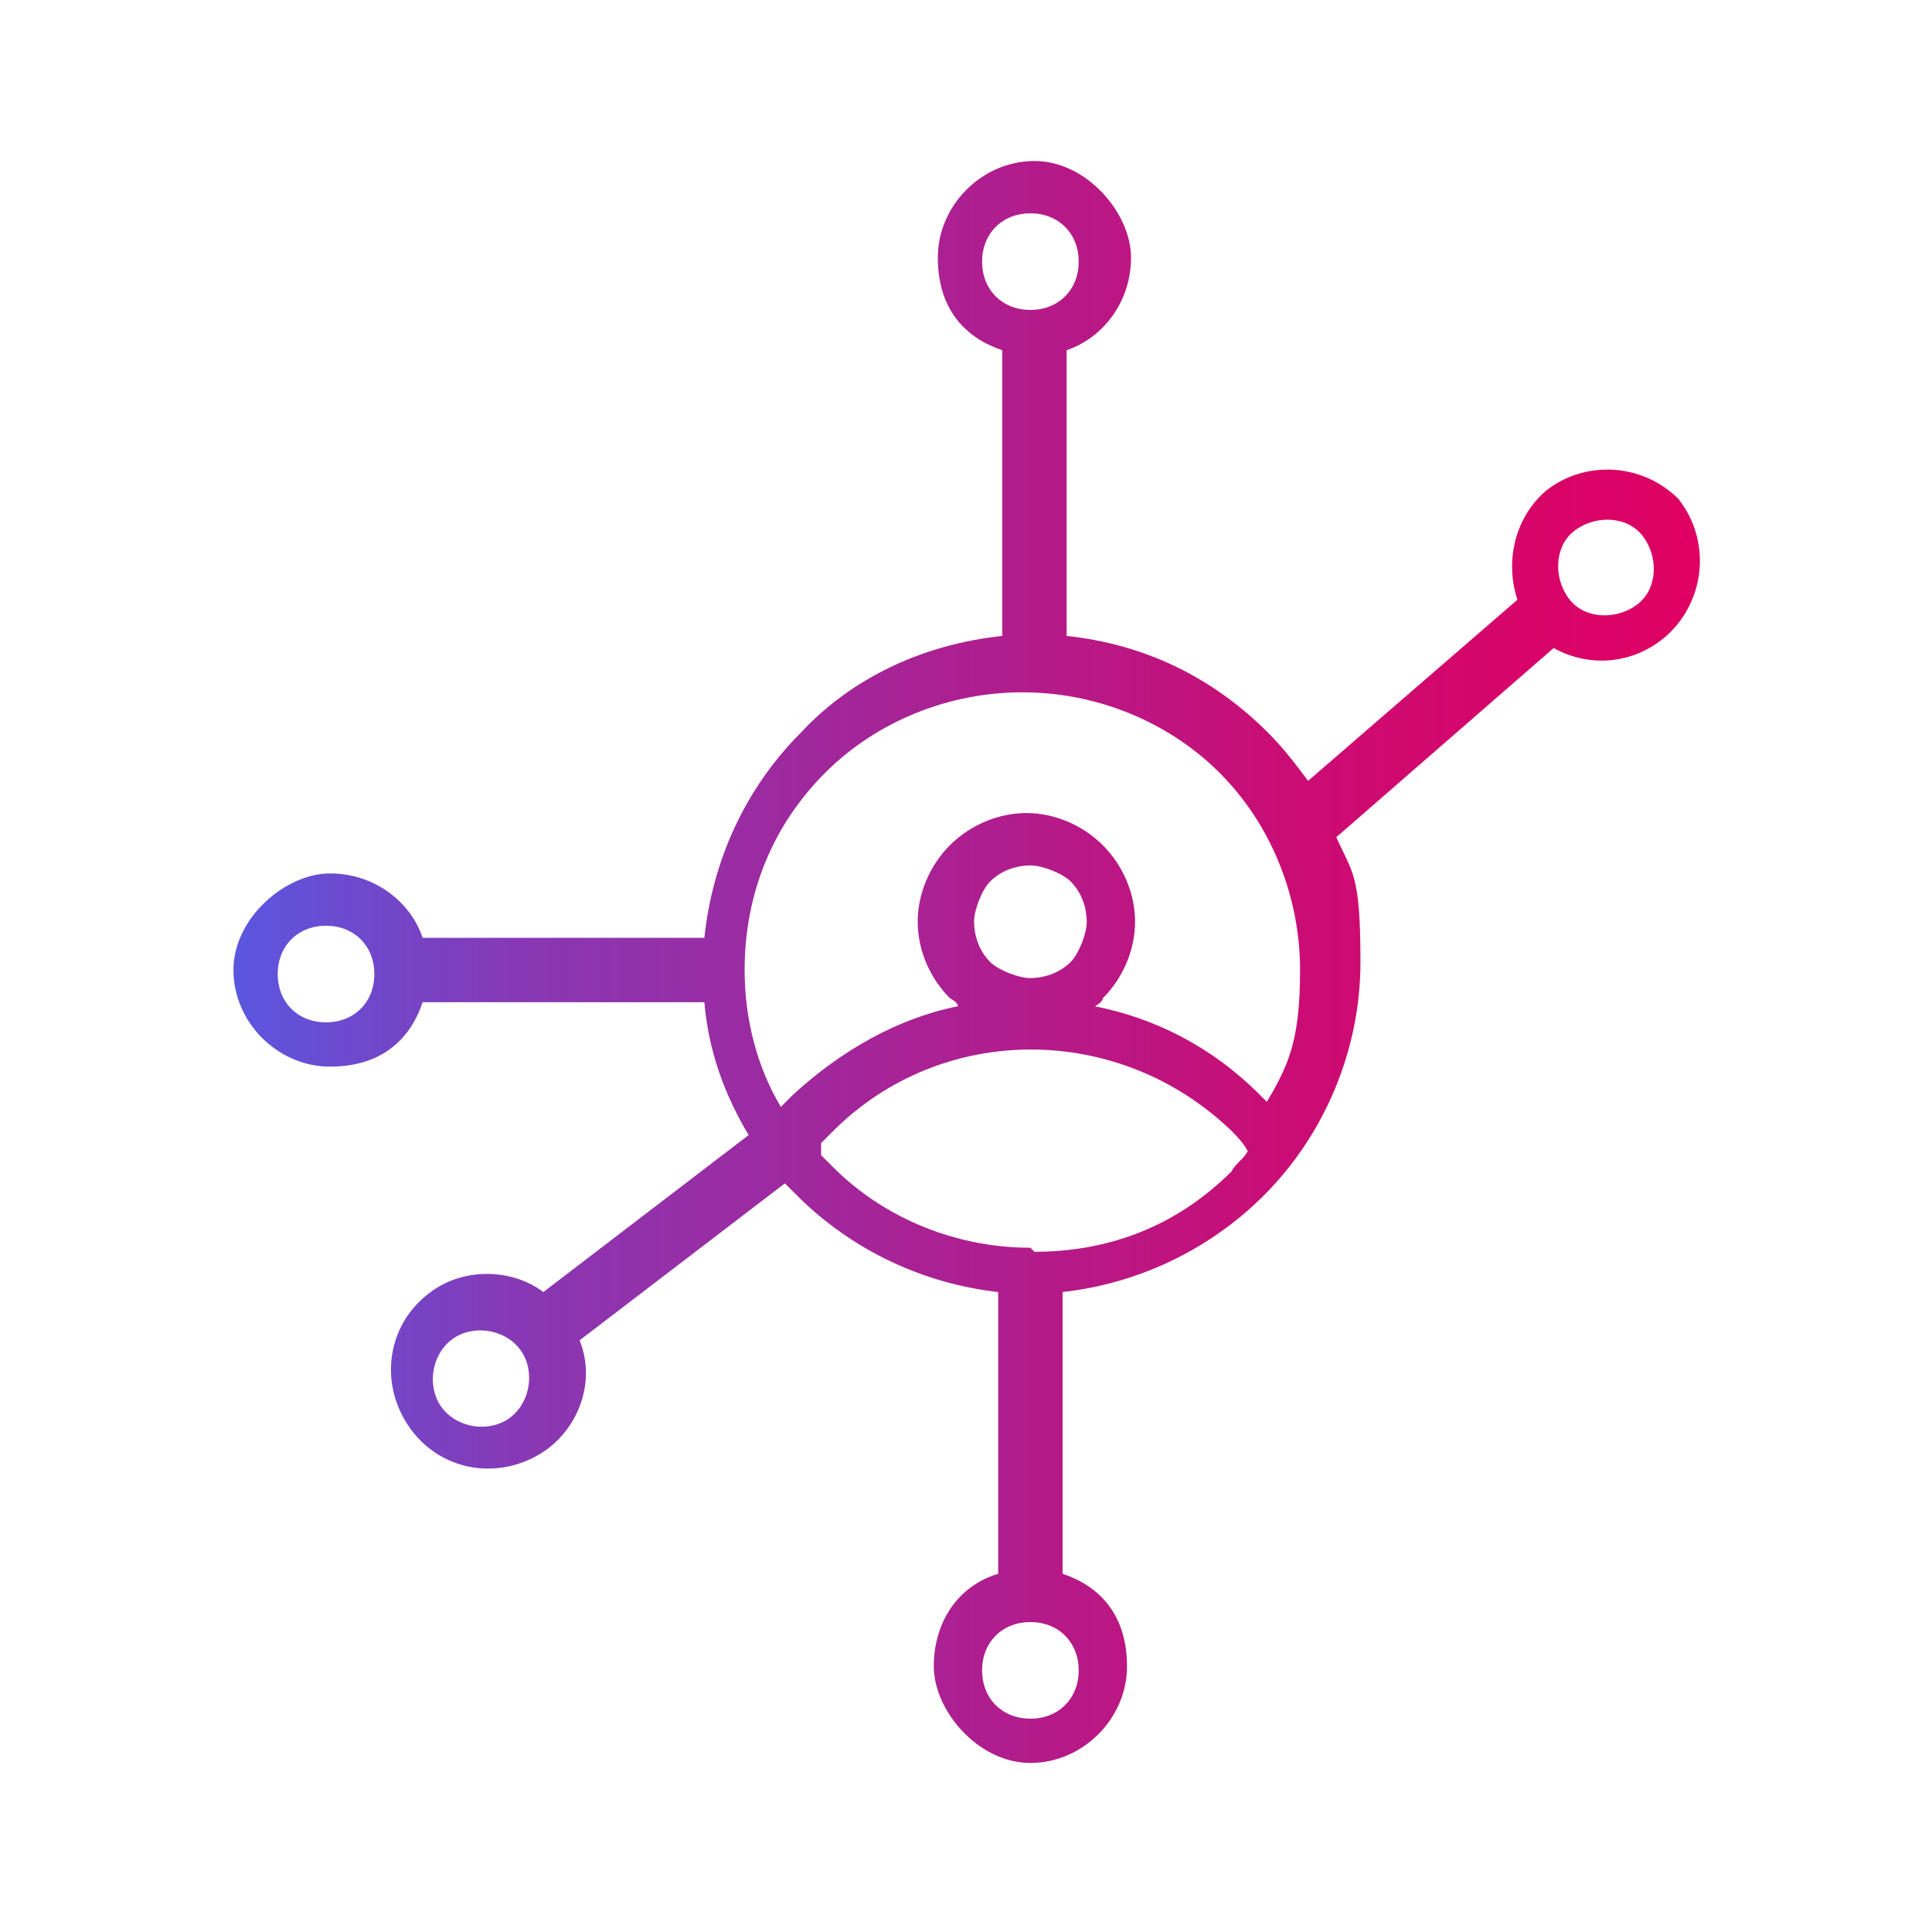
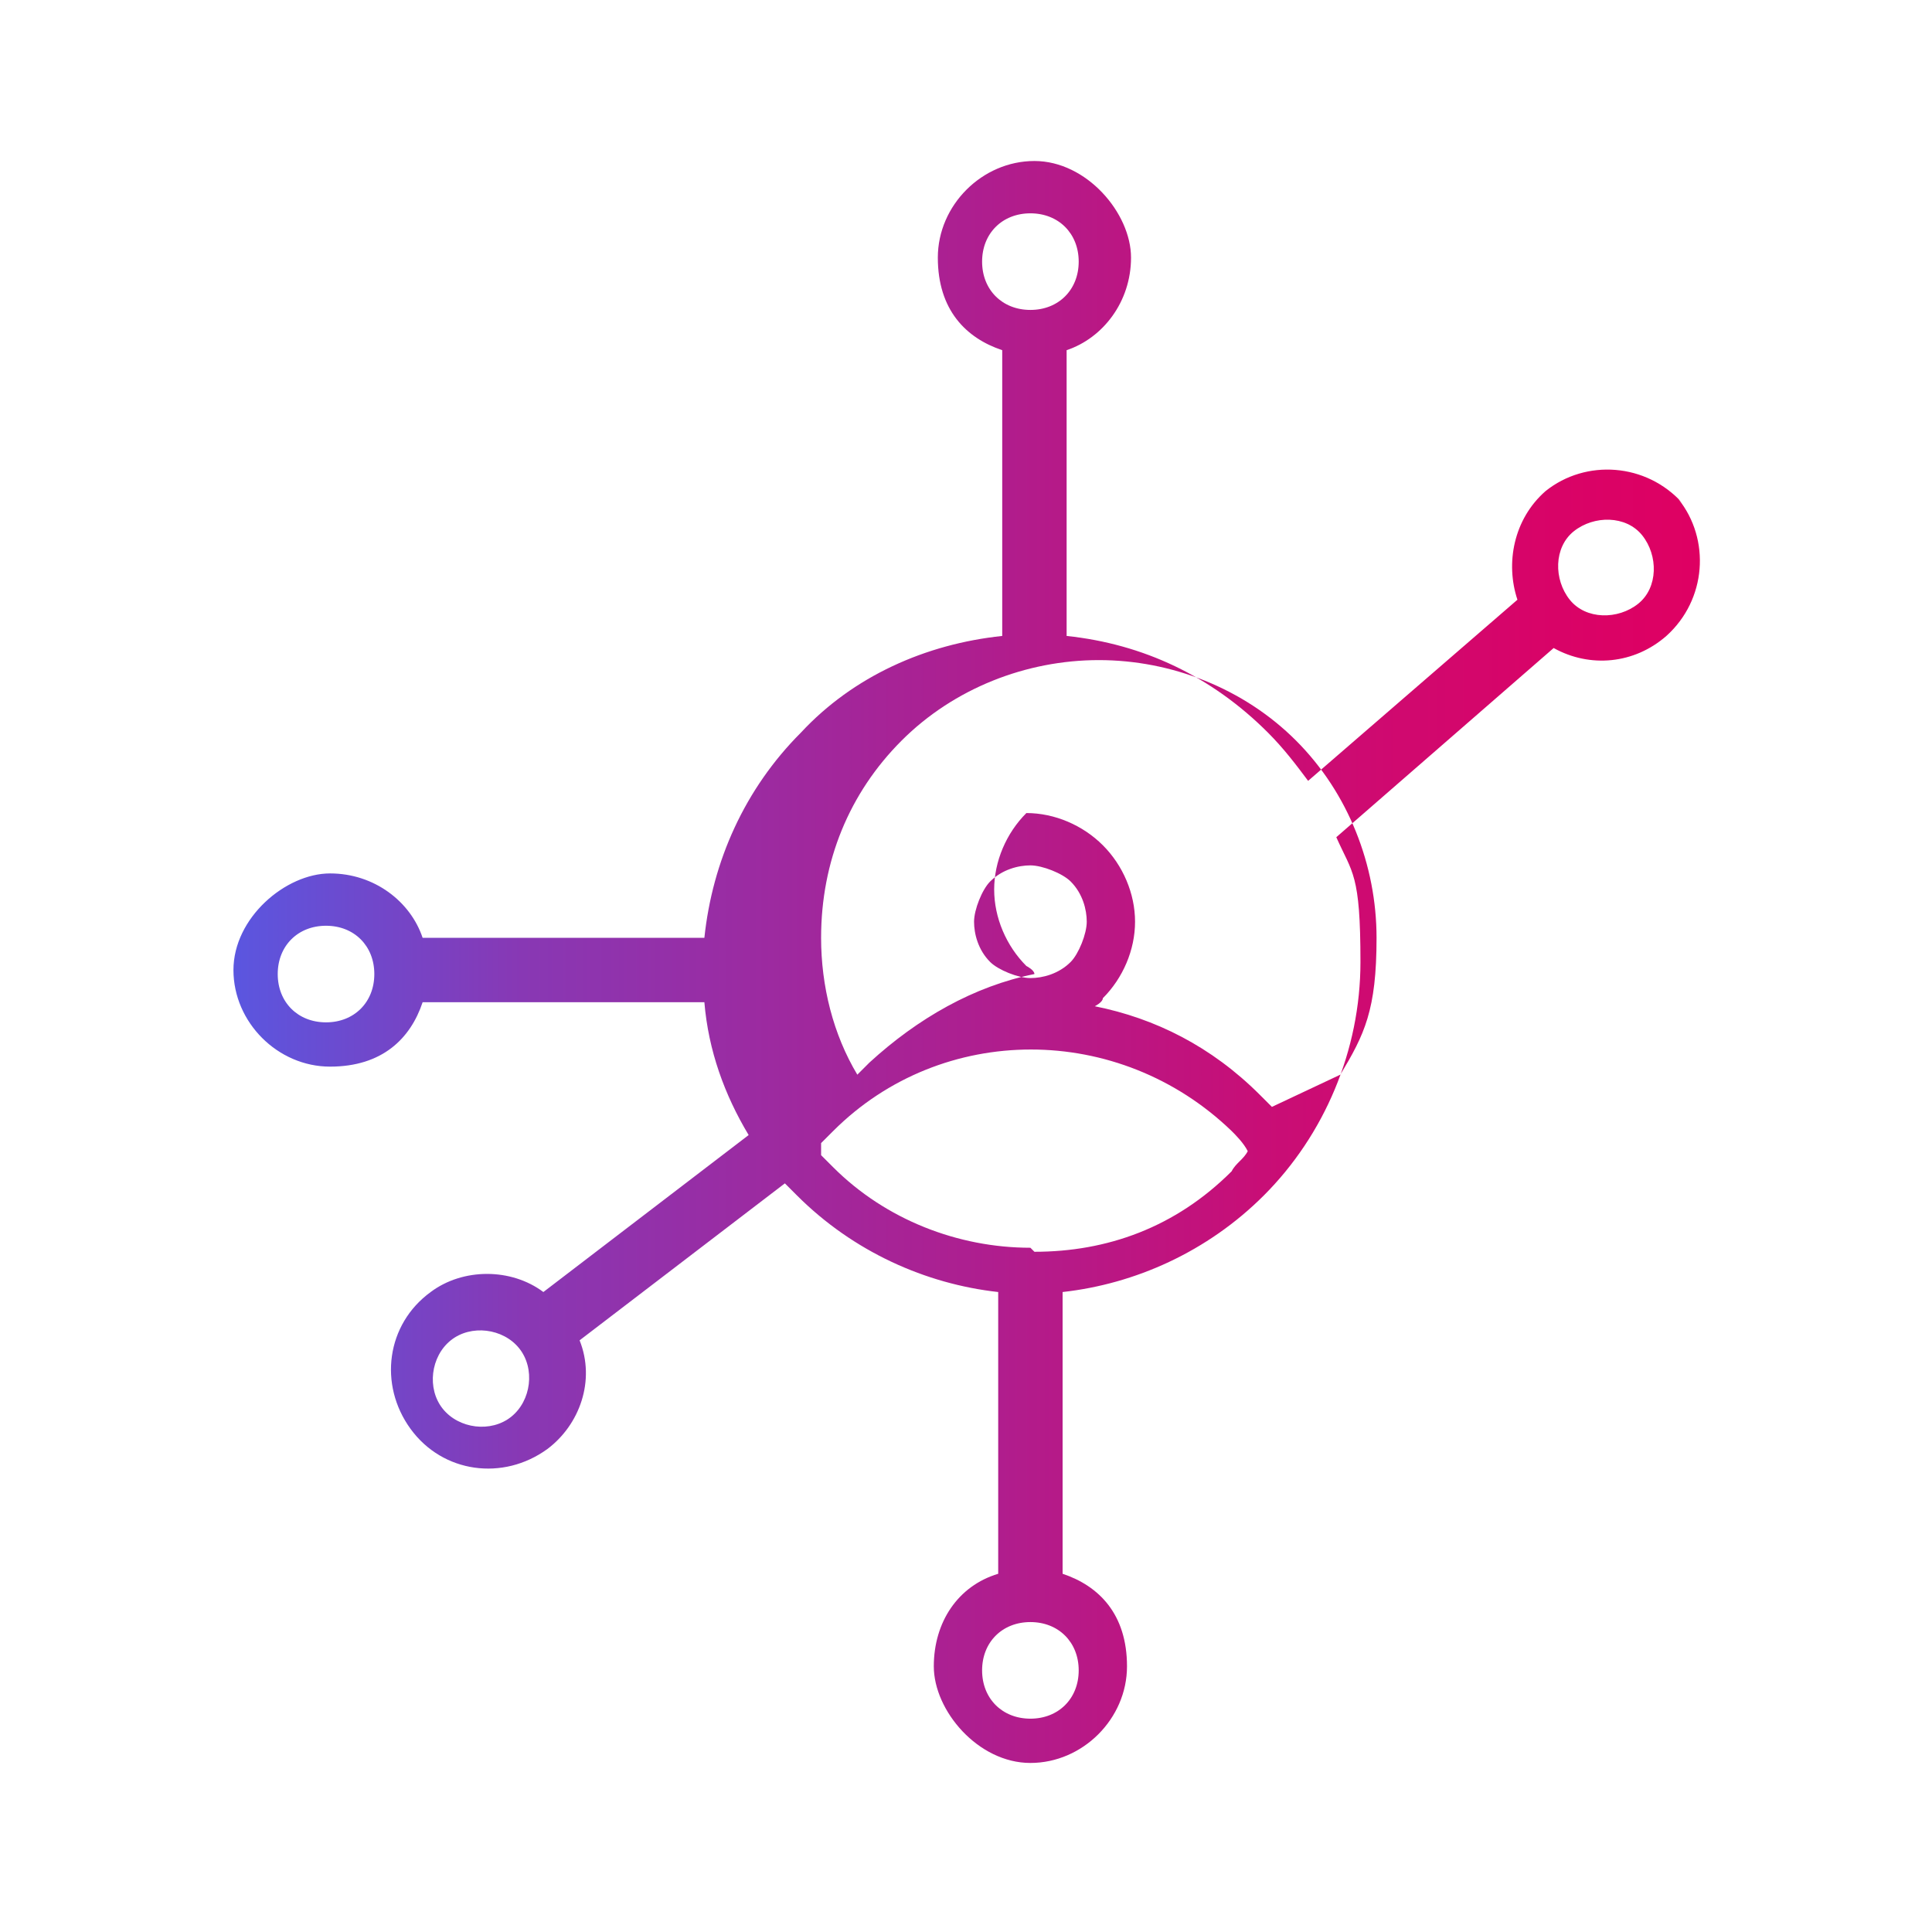
<svg xmlns="http://www.w3.org/2000/svg" id="Layer_1" version="1.1" viewBox="0 0 48 48">
  <defs>
    <style>
      .st0 {
        fill: url(#linear-gradient);
      }
    </style>
    <linearGradient id="linear-gradient" x1="5.6" y1="24" x2="42.4" y2="24" gradientUnits="userSpaceOnUse">
      <stop offset="0" stop-color="#5957e1" />
      <stop offset=".2" stop-color="#8838b4" />
      <stop offset=".5" stop-color="#ad1f90" />
      <stop offset=".7" stop-color="#c80e76" />
      <stop offset=".9" stop-color="#d90367" />
      <stop offset="1" stop-color="#df0062" />
    </linearGradient>
  </defs>
-   <path class="st0" d="M41.8,12.5c-.9-1-2.4-1.1-3.4-.3-.8.7-1,1.8-.7,2.7,0,0,0,0,0,0l-5.2,4.5c-.3-.4-.6-.8-1-1.2-1.4-1.4-3.1-2.2-5-2.4v-7.1s0,0,0,0c.9-.3,1.6-1.2,1.6-2.3s-1.1-2.4-2.4-2.4-2.4,1.1-2.4,2.4.7,2,1.6,2.3c0,0,0,0,0,0v7.1c-1.9.2-3.7,1-5,2.4-1.4,1.4-2.2,3.2-2.4,5.1h-7s0,0,0,0c-.3-.9-1.2-1.6-2.3-1.6s-2.4,1.1-2.4,2.4,1.1,2.4,2.4,2.4,2-.7,2.3-1.6c0,0,0,0,0,0h7c.1,1.2.5,2.3,1.1,3.3l-5.1,3.9s0,0,0,0c-.8-.6-2-.6-2.8,0-1.1.8-1.3,2.3-.5,3.4.8,1.1,2.3,1.3,3.4.5.8-.6,1.2-1.7.8-2.7,0,0,0,0,0,0l5.1-3.9c.1.1.2.2.3.3,1.4,1.4,3.2,2.2,5,2.4v7s0,0,0,0c-1,.3-1.6,1.2-1.6,2.3s1.1,2.4,2.4,2.4,2.4-1.1,2.4-2.4-.7-2-1.6-2.3c0,0,0,0,0,0v-7c1.8-.2,3.6-1,5-2.4,1.5-1.5,2.4-3.6,2.4-5.8s-.2-2.2-.6-3.1c0,0,0,0,0,0l5.4-4.7s0,0,0,0c.9.5,2,.4,2.8-.3,1-.9,1.1-2.4.3-3.4ZM8.1,25.4c-.7,0-1.2-.5-1.2-1.2s.5-1.2,1.2-1.2,1.2.5,1.2,1.2-.5,1.2-1.2,1.2ZM12.7,35.2c-.5.4-1.3.3-1.7-.2-.4-.5-.3-1.3.2-1.7.5-.4,1.3-.3,1.7.2.4.5.3,1.3-.2,1.7ZM24.4,6.5c0-.7.5-1.2,1.2-1.2s1.2.5,1.2,1.2-.5,1.2-1.2,1.2-1.2-.5-1.2-1.2ZM26.8,41.5c0,.7-.5,1.2-1.2,1.2s-1.2-.5-1.2-1.2.5-1.2,1.2-1.2,1.2.5,1.2,1.2ZM25.6,31c-1.8,0-3.6-.7-4.9-2-.1-.1-.2-.2-.3-.3,0-.1,0-.2,0-.3,0,0,.2-.2.3-.3,2.7-2.7,7.1-2.7,9.9,0,.1.1.3.3.4.5-.1.2-.3.3-.4.5-1.4,1.4-3.1,2-4.9,2ZM26.6,23.9c-.3.3-.7.4-1,.4s-.8-.2-1-.4c-.3-.3-.4-.7-.4-1s.2-.8.4-1c.3-.3.7-.4,1-.4s.8.2,1,.4c.3.3.4.7.4,1s-.2.8-.4,1ZM31.6,27.5c0,0-.2-.2-.3-.3-1.2-1.2-2.6-1.9-4.1-2.2,0,0,.2-.1.2-.2.5-.5.8-1.2.8-1.9s-.3-1.4-.8-1.9c-.5-.5-1.2-.8-1.9-.8s-1.4.3-1.9.8c-.5.5-.8,1.2-.8,1.9s.3,1.4.8,1.9c0,0,.2.1.2.2-1.5.3-2.9,1.1-4.1,2.2,0,0-.2.2-.3.3-.6-1-.9-2.2-.9-3.4,0-1.9.7-3.6,2-4.9,1.3-1.3,3.1-2,4.9-2s3.6.7,4.9,2c1.3,1.3,2,3.1,2,4.9s-.3,2.4-.9,3.4ZM40.7,15c-.5.4-1.3.4-1.7-.1-.4-.5-.4-1.3.1-1.7.5-.4,1.3-.4,1.7.1s.4,1.3-.1,1.7Z" />
+   <path class="st0" d="M41.8,12.5c-.9-1-2.4-1.1-3.4-.3-.8.7-1,1.8-.7,2.7,0,0,0,0,0,0l-5.2,4.5c-.3-.4-.6-.8-1-1.2-1.4-1.4-3.1-2.2-5-2.4v-7.1s0,0,0,0c.9-.3,1.6-1.2,1.6-2.3s-1.1-2.4-2.4-2.4-2.4,1.1-2.4,2.4.7,2,1.6,2.3c0,0,0,0,0,0v7.1c-1.9.2-3.7,1-5,2.4-1.4,1.4-2.2,3.2-2.4,5.1h-7s0,0,0,0c-.3-.9-1.2-1.6-2.3-1.6s-2.4,1.1-2.4,2.4,1.1,2.4,2.4,2.4,2-.7,2.3-1.6c0,0,0,0,0,0h7c.1,1.2.5,2.3,1.1,3.3l-5.1,3.9s0,0,0,0c-.8-.6-2-.6-2.8,0-1.1.8-1.3,2.3-.5,3.4.8,1.1,2.3,1.3,3.4.5.8-.6,1.2-1.7.8-2.7,0,0,0,0,0,0l5.1-3.9c.1.1.2.2.3.3,1.4,1.4,3.2,2.2,5,2.4v7s0,0,0,0c-1,.3-1.6,1.2-1.6,2.3s1.1,2.4,2.4,2.4,2.4-1.1,2.4-2.4-.7-2-1.6-2.3c0,0,0,0,0,0v-7c1.8-.2,3.6-1,5-2.4,1.5-1.5,2.4-3.6,2.4-5.8s-.2-2.2-.6-3.1c0,0,0,0,0,0l5.4-4.7s0,0,0,0c.9.5,2,.4,2.8-.3,1-.9,1.1-2.4.3-3.4ZM8.1,25.4c-.7,0-1.2-.5-1.2-1.2s.5-1.2,1.2-1.2,1.2.5,1.2,1.2-.5,1.2-1.2,1.2ZM12.7,35.2c-.5.4-1.3.3-1.7-.2-.4-.5-.3-1.3.2-1.7.5-.4,1.3-.3,1.7.2.4.5.3,1.3-.2,1.7ZM24.4,6.5c0-.7.5-1.2,1.2-1.2s1.2.5,1.2,1.2-.5,1.2-1.2,1.2-1.2-.5-1.2-1.2ZM26.8,41.5c0,.7-.5,1.2-1.2,1.2s-1.2-.5-1.2-1.2.5-1.2,1.2-1.2,1.2.5,1.2,1.2ZM25.6,31c-1.8,0-3.6-.7-4.9-2-.1-.1-.2-.2-.3-.3,0-.1,0-.2,0-.3,0,0,.2-.2.3-.3,2.7-2.7,7.1-2.7,9.9,0,.1.1.3.3.4.5-.1.2-.3.3-.4.5-1.4,1.4-3.1,2-4.9,2ZM26.6,23.9c-.3.3-.7.4-1,.4s-.8-.2-1-.4c-.3-.3-.4-.7-.4-1s.2-.8.4-1c.3-.3.7-.4,1-.4s.8.2,1,.4c.3.3.4.7.4,1s-.2.8-.4,1ZM31.6,27.5c0,0-.2-.2-.3-.3-1.2-1.2-2.6-1.9-4.1-2.2,0,0,.2-.1.2-.2.5-.5.8-1.2.8-1.9s-.3-1.4-.8-1.9c-.5-.5-1.2-.8-1.9-.8c-.5.5-.8,1.2-.8,1.9s.3,1.4.8,1.9c0,0,.2.1.2.2-1.5.3-2.9,1.1-4.1,2.2,0,0-.2.2-.3.3-.6-1-.9-2.2-.9-3.4,0-1.9.7-3.6,2-4.9,1.3-1.3,3.1-2,4.9-2s3.6.7,4.9,2c1.3,1.3,2,3.1,2,4.9s-.3,2.4-.9,3.4ZM40.7,15c-.5.4-1.3.4-1.7-.1-.4-.5-.4-1.3.1-1.7.5-.4,1.3-.4,1.7.1s.4,1.3-.1,1.7Z" />
</svg>